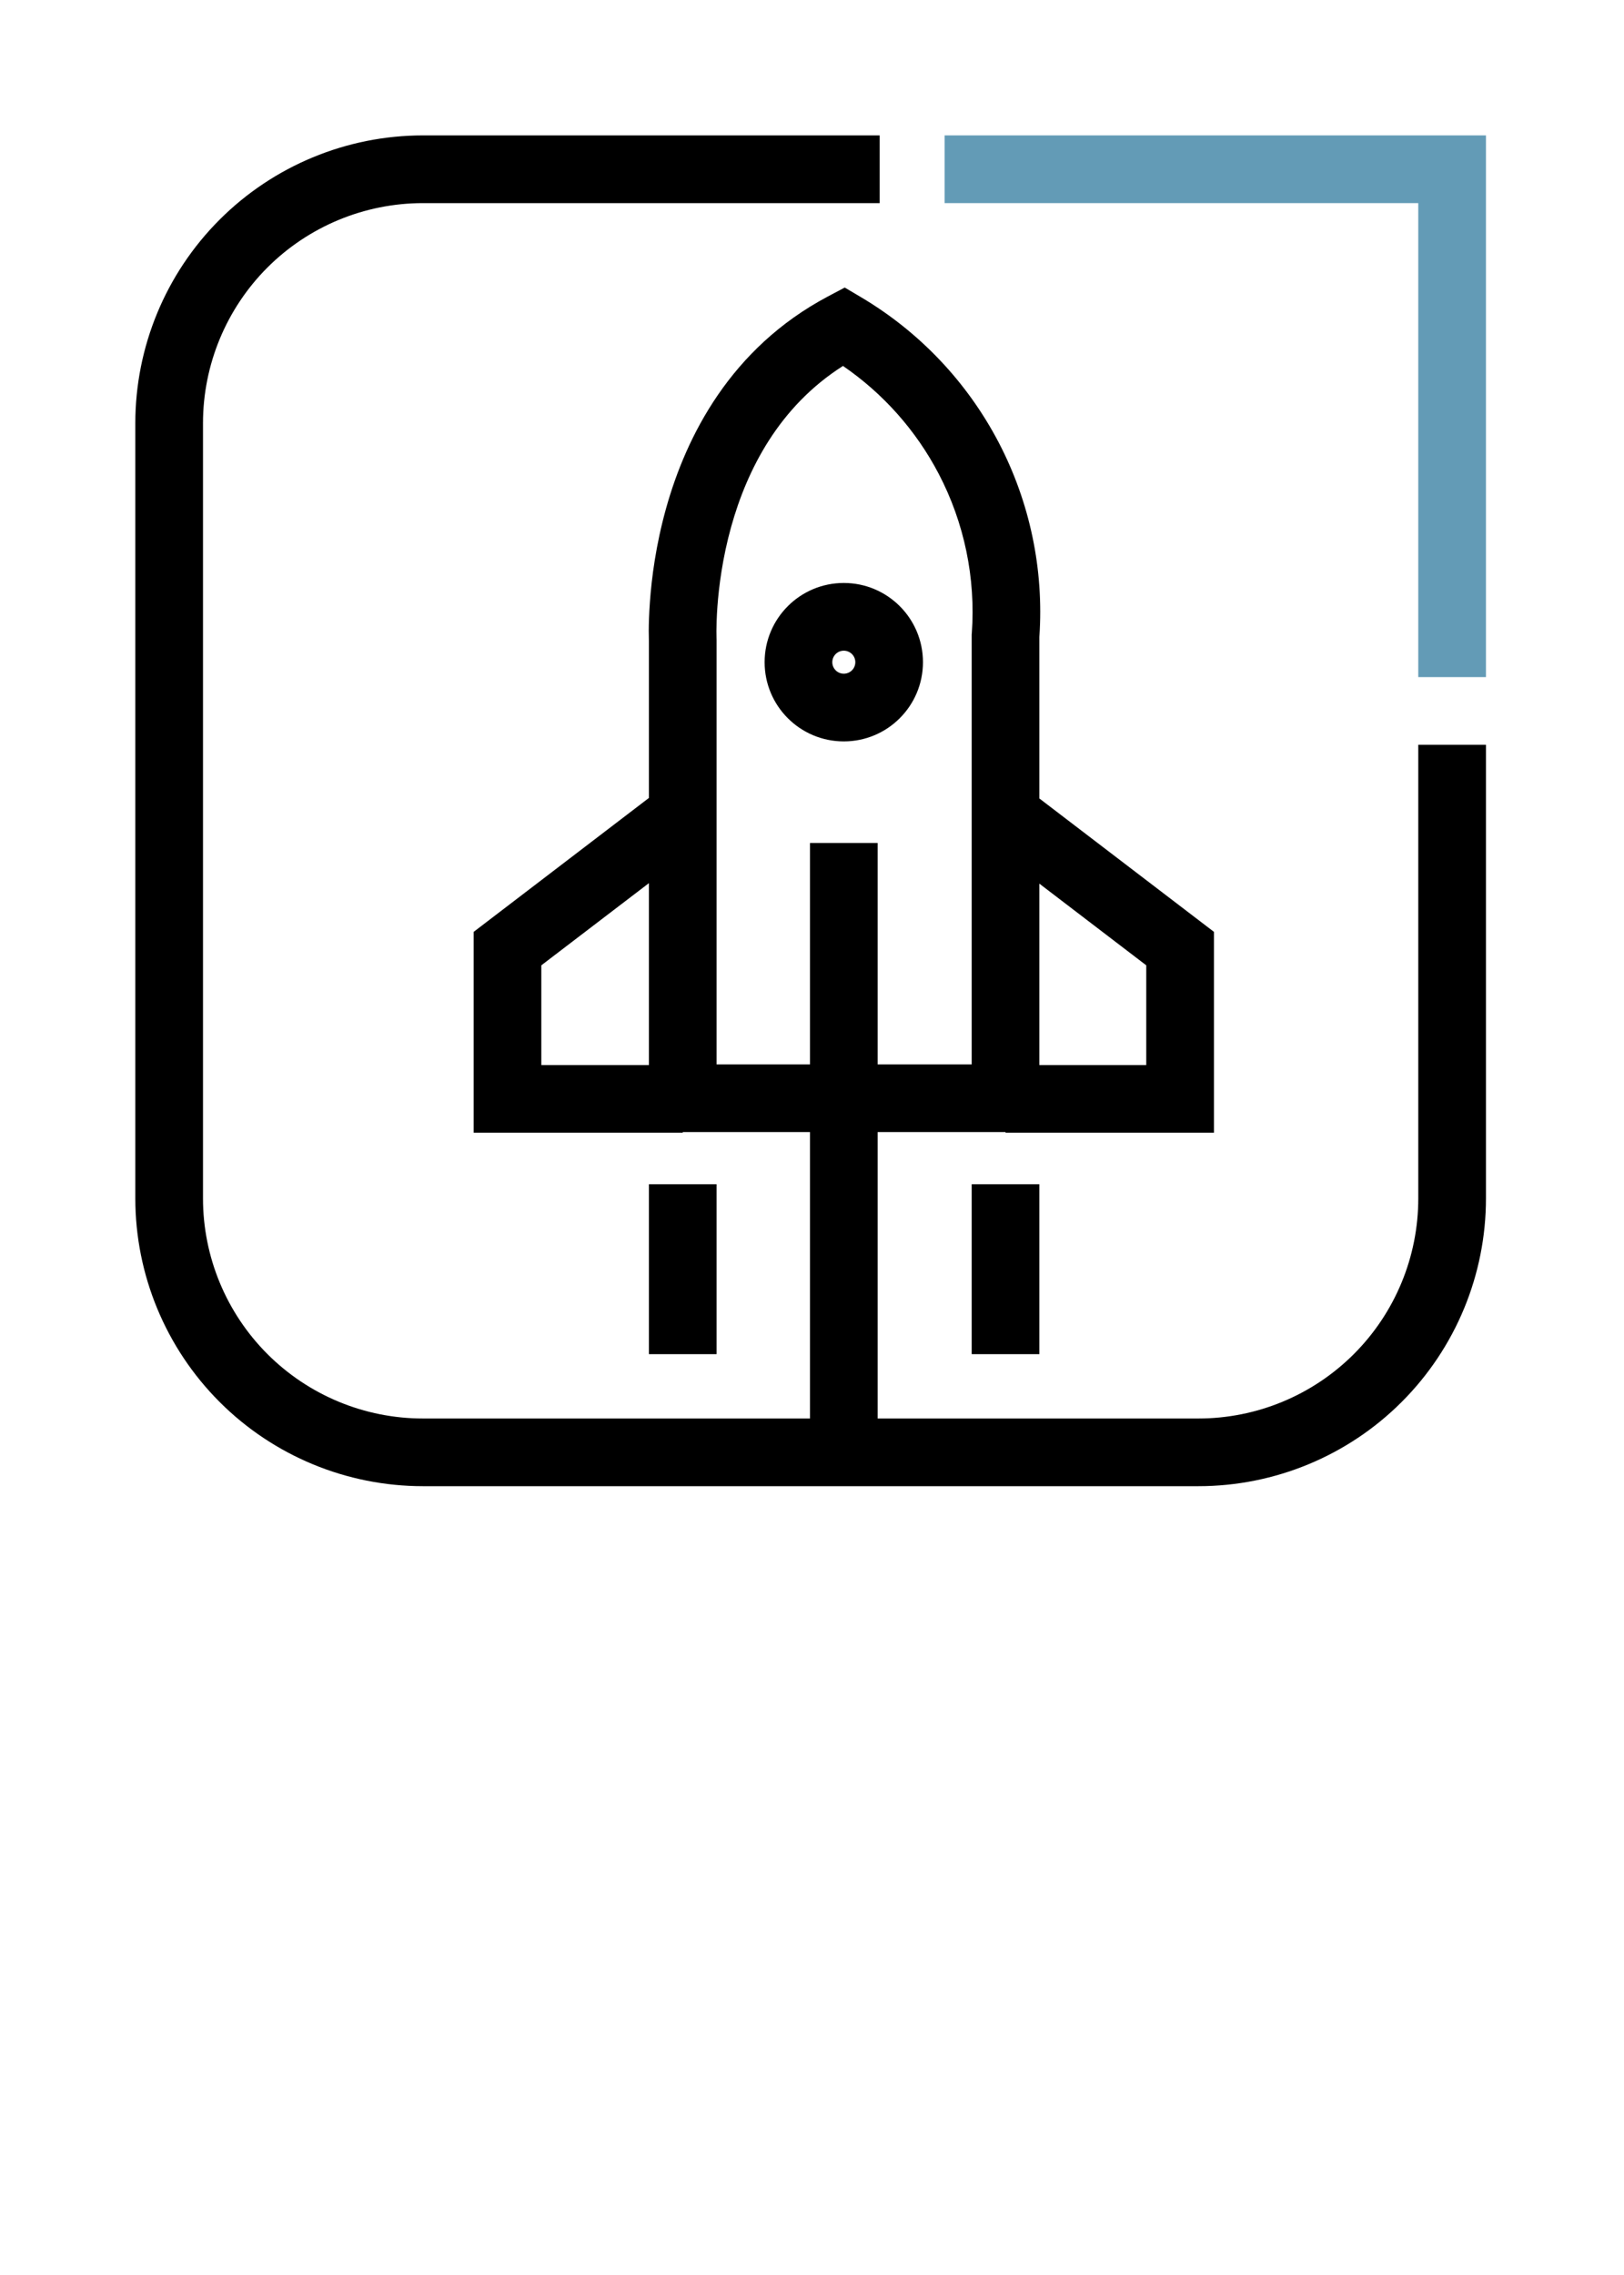
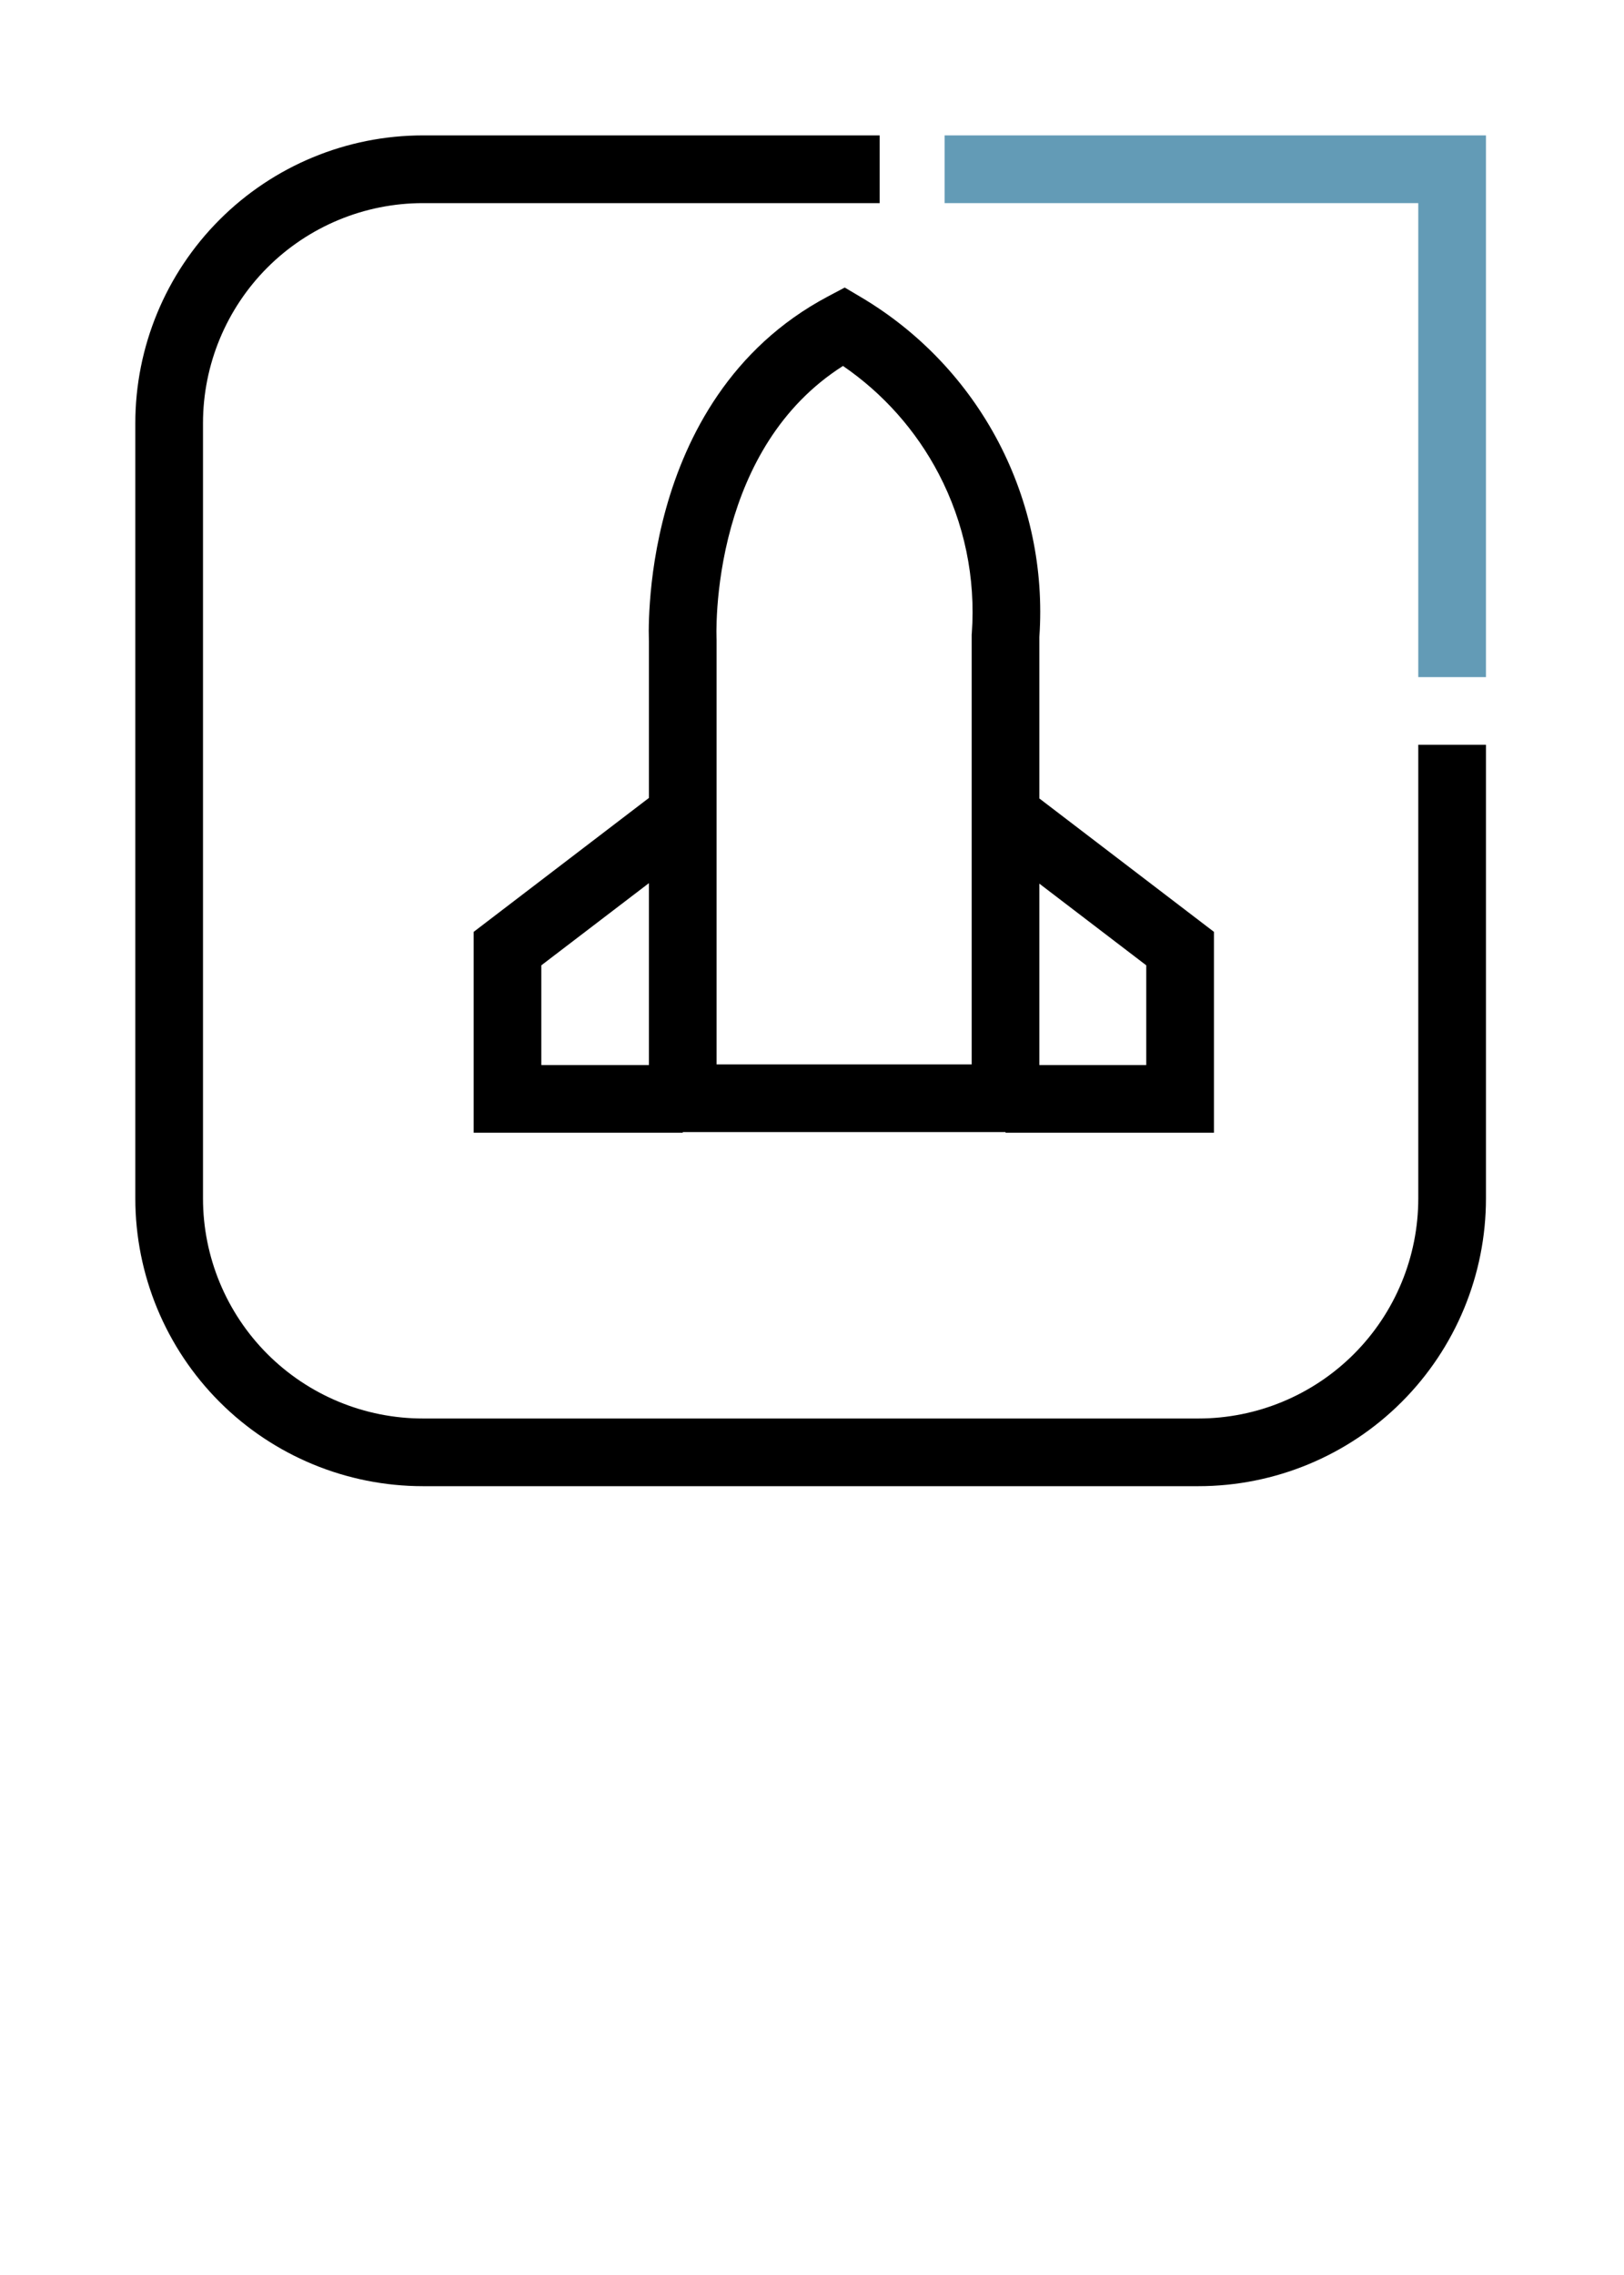
<svg xmlns="http://www.w3.org/2000/svg" width="40" height="56" viewBox="0 0 40 56" fill="none">
  <g clip-path="url(#clip0_960_6586)">
    <path fill-rule="evenodd" clip-rule="evenodd" d="M34.933 5H23.267V3.333H36.6V16.667H34.933V5Z" fill="#639BB6" />
    <path fill-rule="evenodd" clip-rule="evenodd" d="M5.408 5.408C6.736 4.08 8.538 3.333 10.417 3.333H21.667V5H10.417C8.98 5 7.602 5.571 6.586 6.586C5.571 7.602 5 8.98 5 10.417V29.5C5 30.936 5.571 32.314 6.586 33.33C7.602 34.346 8.98 34.917 10.417 34.917H29.517C30.953 34.917 32.331 34.346 33.347 33.33C34.363 32.314 34.933 30.936 34.933 29.5V18.333H36.6V29.5C36.6 31.378 35.854 33.18 34.525 34.509C33.197 35.837 31.395 36.583 29.517 36.583H10.417C8.538 36.583 6.736 35.837 5.408 34.509C4.08 33.18 3.333 31.378 3.333 29.5V10.417C3.333 8.538 4.08 6.736 5.408 5.408Z" fill="black" />
    <path fill-rule="evenodd" clip-rule="evenodd" d="M20.806 7.078L21.208 7.316C22.648 8.169 23.821 9.406 24.597 10.889C25.367 12.363 25.715 14.021 25.6 15.68V27.867H15.983V15.785L15.982 15.726C15.98 15.678 15.979 15.609 15.979 15.524C15.98 15.352 15.986 15.11 16.008 14.815C16.05 14.225 16.155 13.412 16.404 12.52C16.899 10.743 17.993 8.568 20.393 7.297L20.806 7.078ZM17.649 15.725L17.65 15.745V26.2H23.933V15.62L23.936 15.59C24.034 14.23 23.752 12.87 23.12 11.662C22.562 10.595 21.752 9.685 20.763 9.008C19.19 10.008 18.402 11.558 18.009 12.967C17.797 13.728 17.707 14.426 17.67 14.935C17.652 15.188 17.647 15.392 17.646 15.53C17.646 15.598 17.647 15.65 17.648 15.683L17.649 15.719L17.649 15.725Z" fill="black" />
-     <path fill-rule="evenodd" clip-rule="evenodd" d="M20.783 16.017C20.627 16.017 20.5 16.144 20.5 16.3C20.5 16.457 20.627 16.583 20.783 16.583C20.94 16.583 21.067 16.457 21.067 16.3C21.067 16.144 20.94 16.017 20.783 16.017ZM18.833 16.3C18.833 15.223 19.706 14.35 20.783 14.35C21.86 14.35 22.733 15.223 22.733 16.3C22.733 17.377 21.86 18.25 20.783 18.25C19.706 18.25 18.833 17.377 18.833 16.3Z" fill="black" />
    <path fill-rule="evenodd" clip-rule="evenodd" d="M13.333 23.762L17.306 20.729L16.294 19.404L11.667 22.938V27.883H16.817V26.217H13.333V23.762Z" fill="black" />
    <path fill-rule="evenodd" clip-rule="evenodd" d="M25.272 19.404L29.9 22.938V27.883H24.767V26.217H28.233V23.762L24.261 20.729L25.272 19.404Z" fill="black" />
-     <path fill-rule="evenodd" clip-rule="evenodd" d="M19.95 35.167V20.75H21.617V35.167H19.95Z" fill="black" />
-     <path fill-rule="evenodd" clip-rule="evenodd" d="M15.983 33.333V29.15H17.65V33.333H15.983Z" fill="black" />
-     <path fill-rule="evenodd" clip-rule="evenodd" d="M23.933 33.333V29.15H25.6V33.333H23.933Z" fill="black" />
  </g>
  <defs>
    <clipPath id="clip0_960_6586">
      <rect width="40" height="40" fill="white" />
    </clipPath>
  </defs>
</svg>